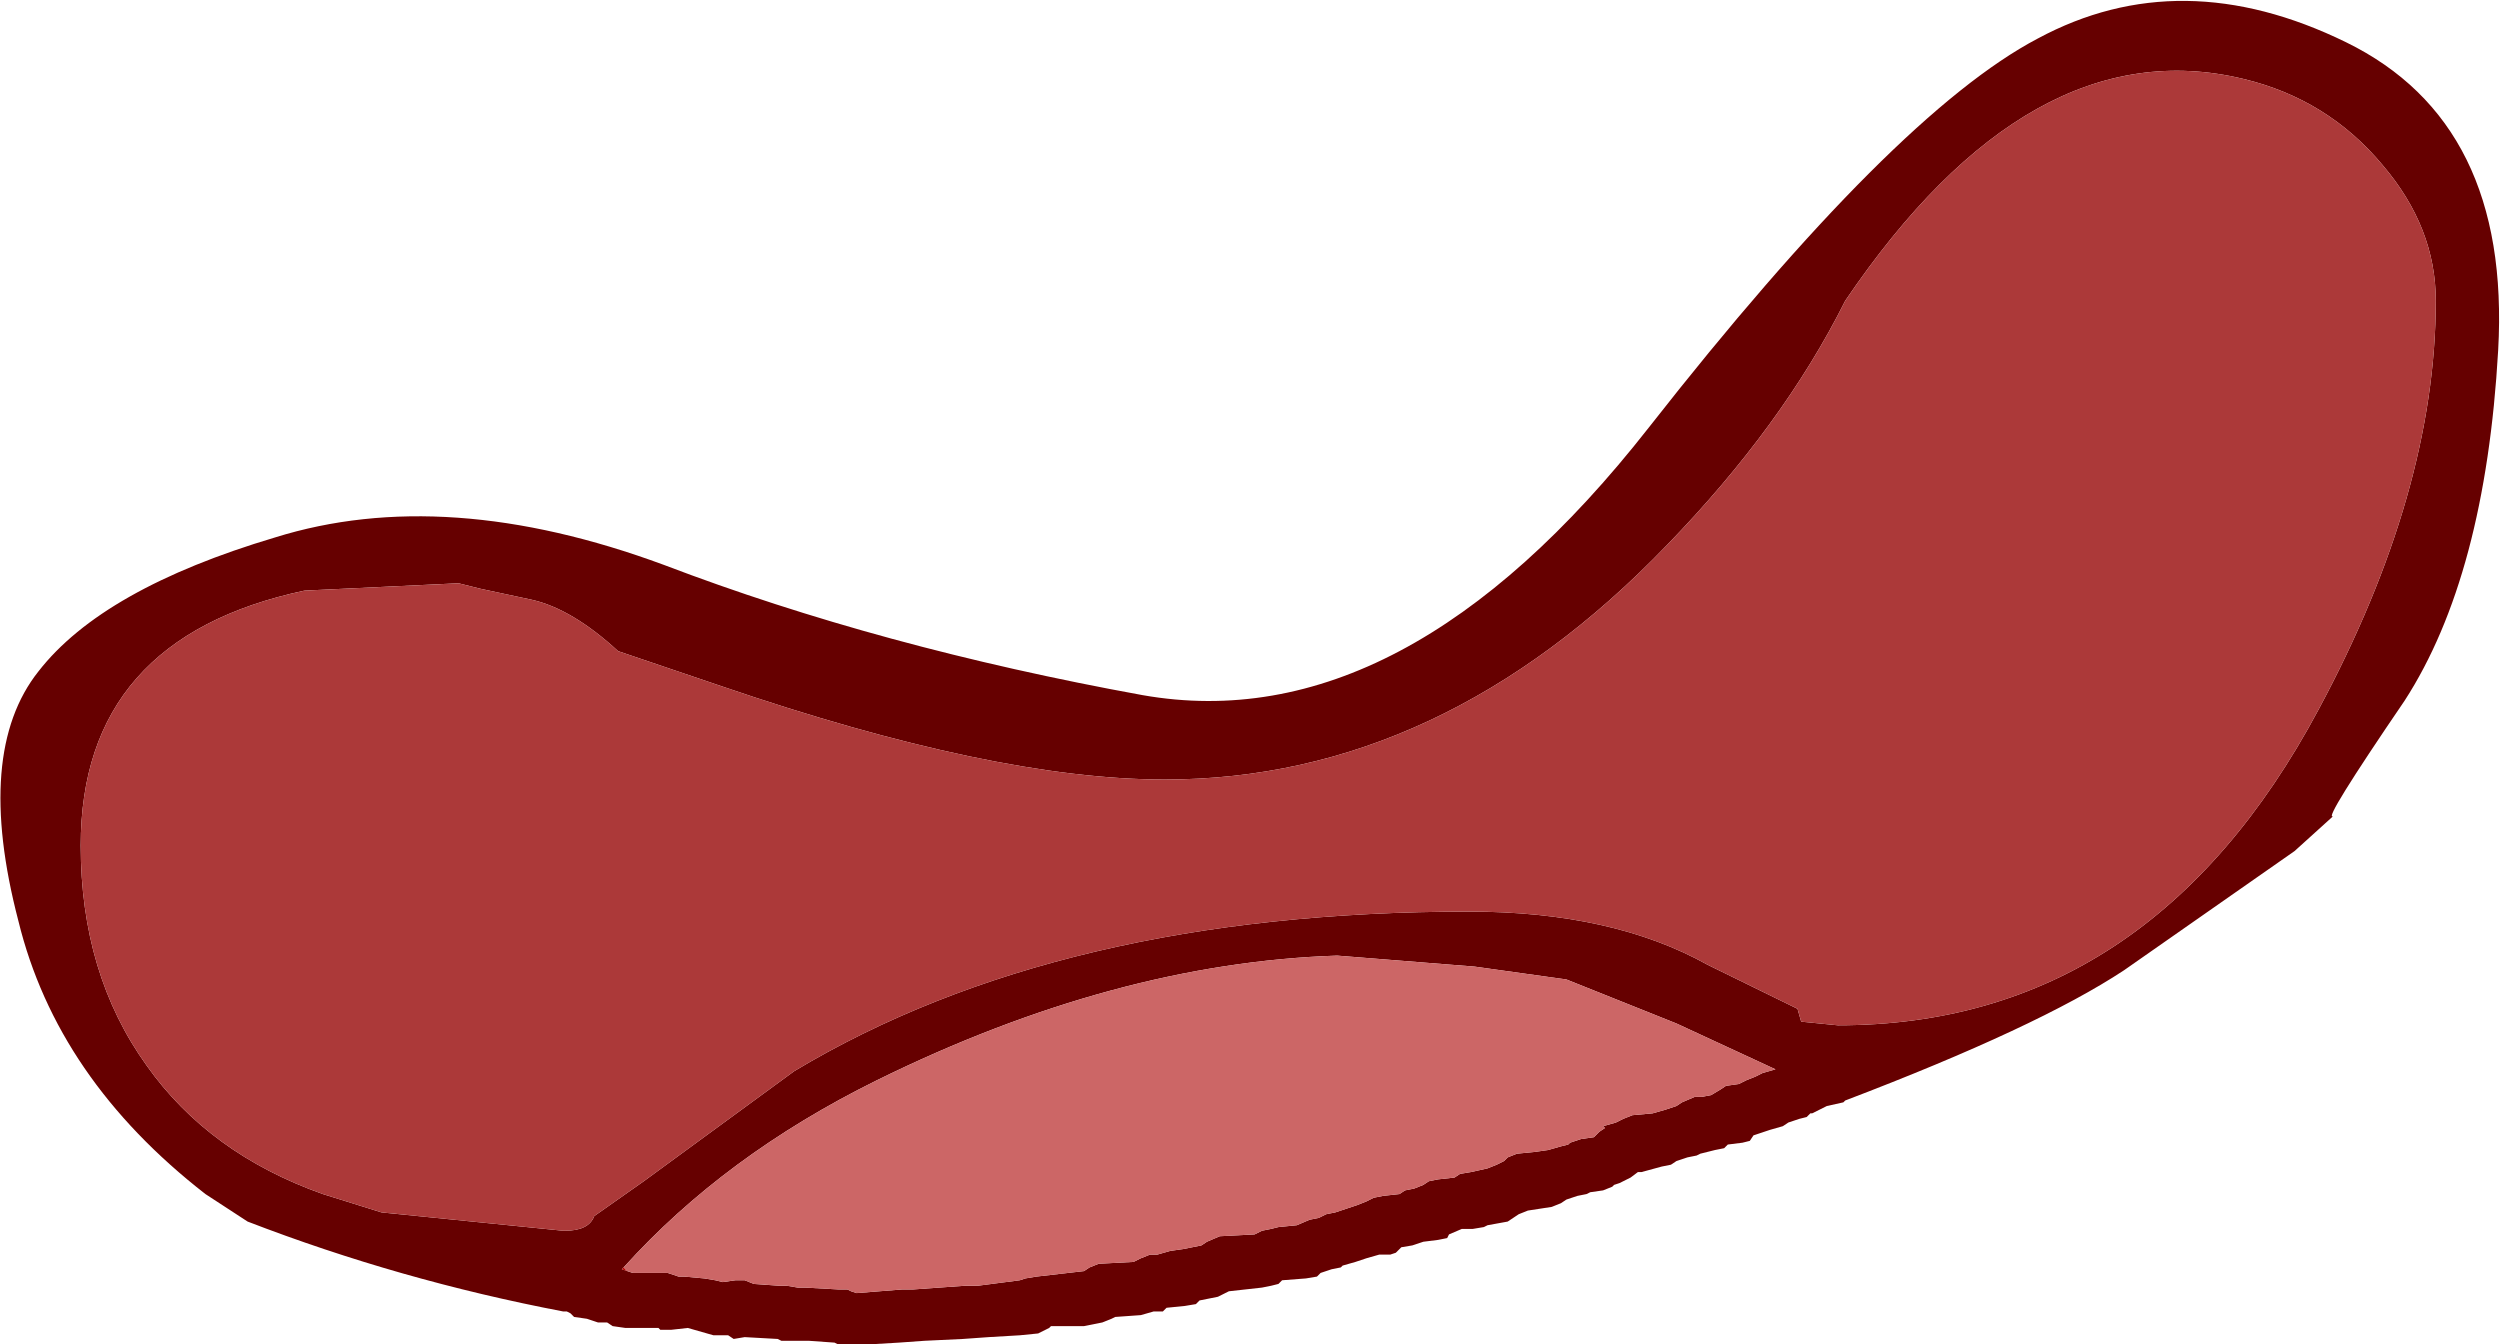
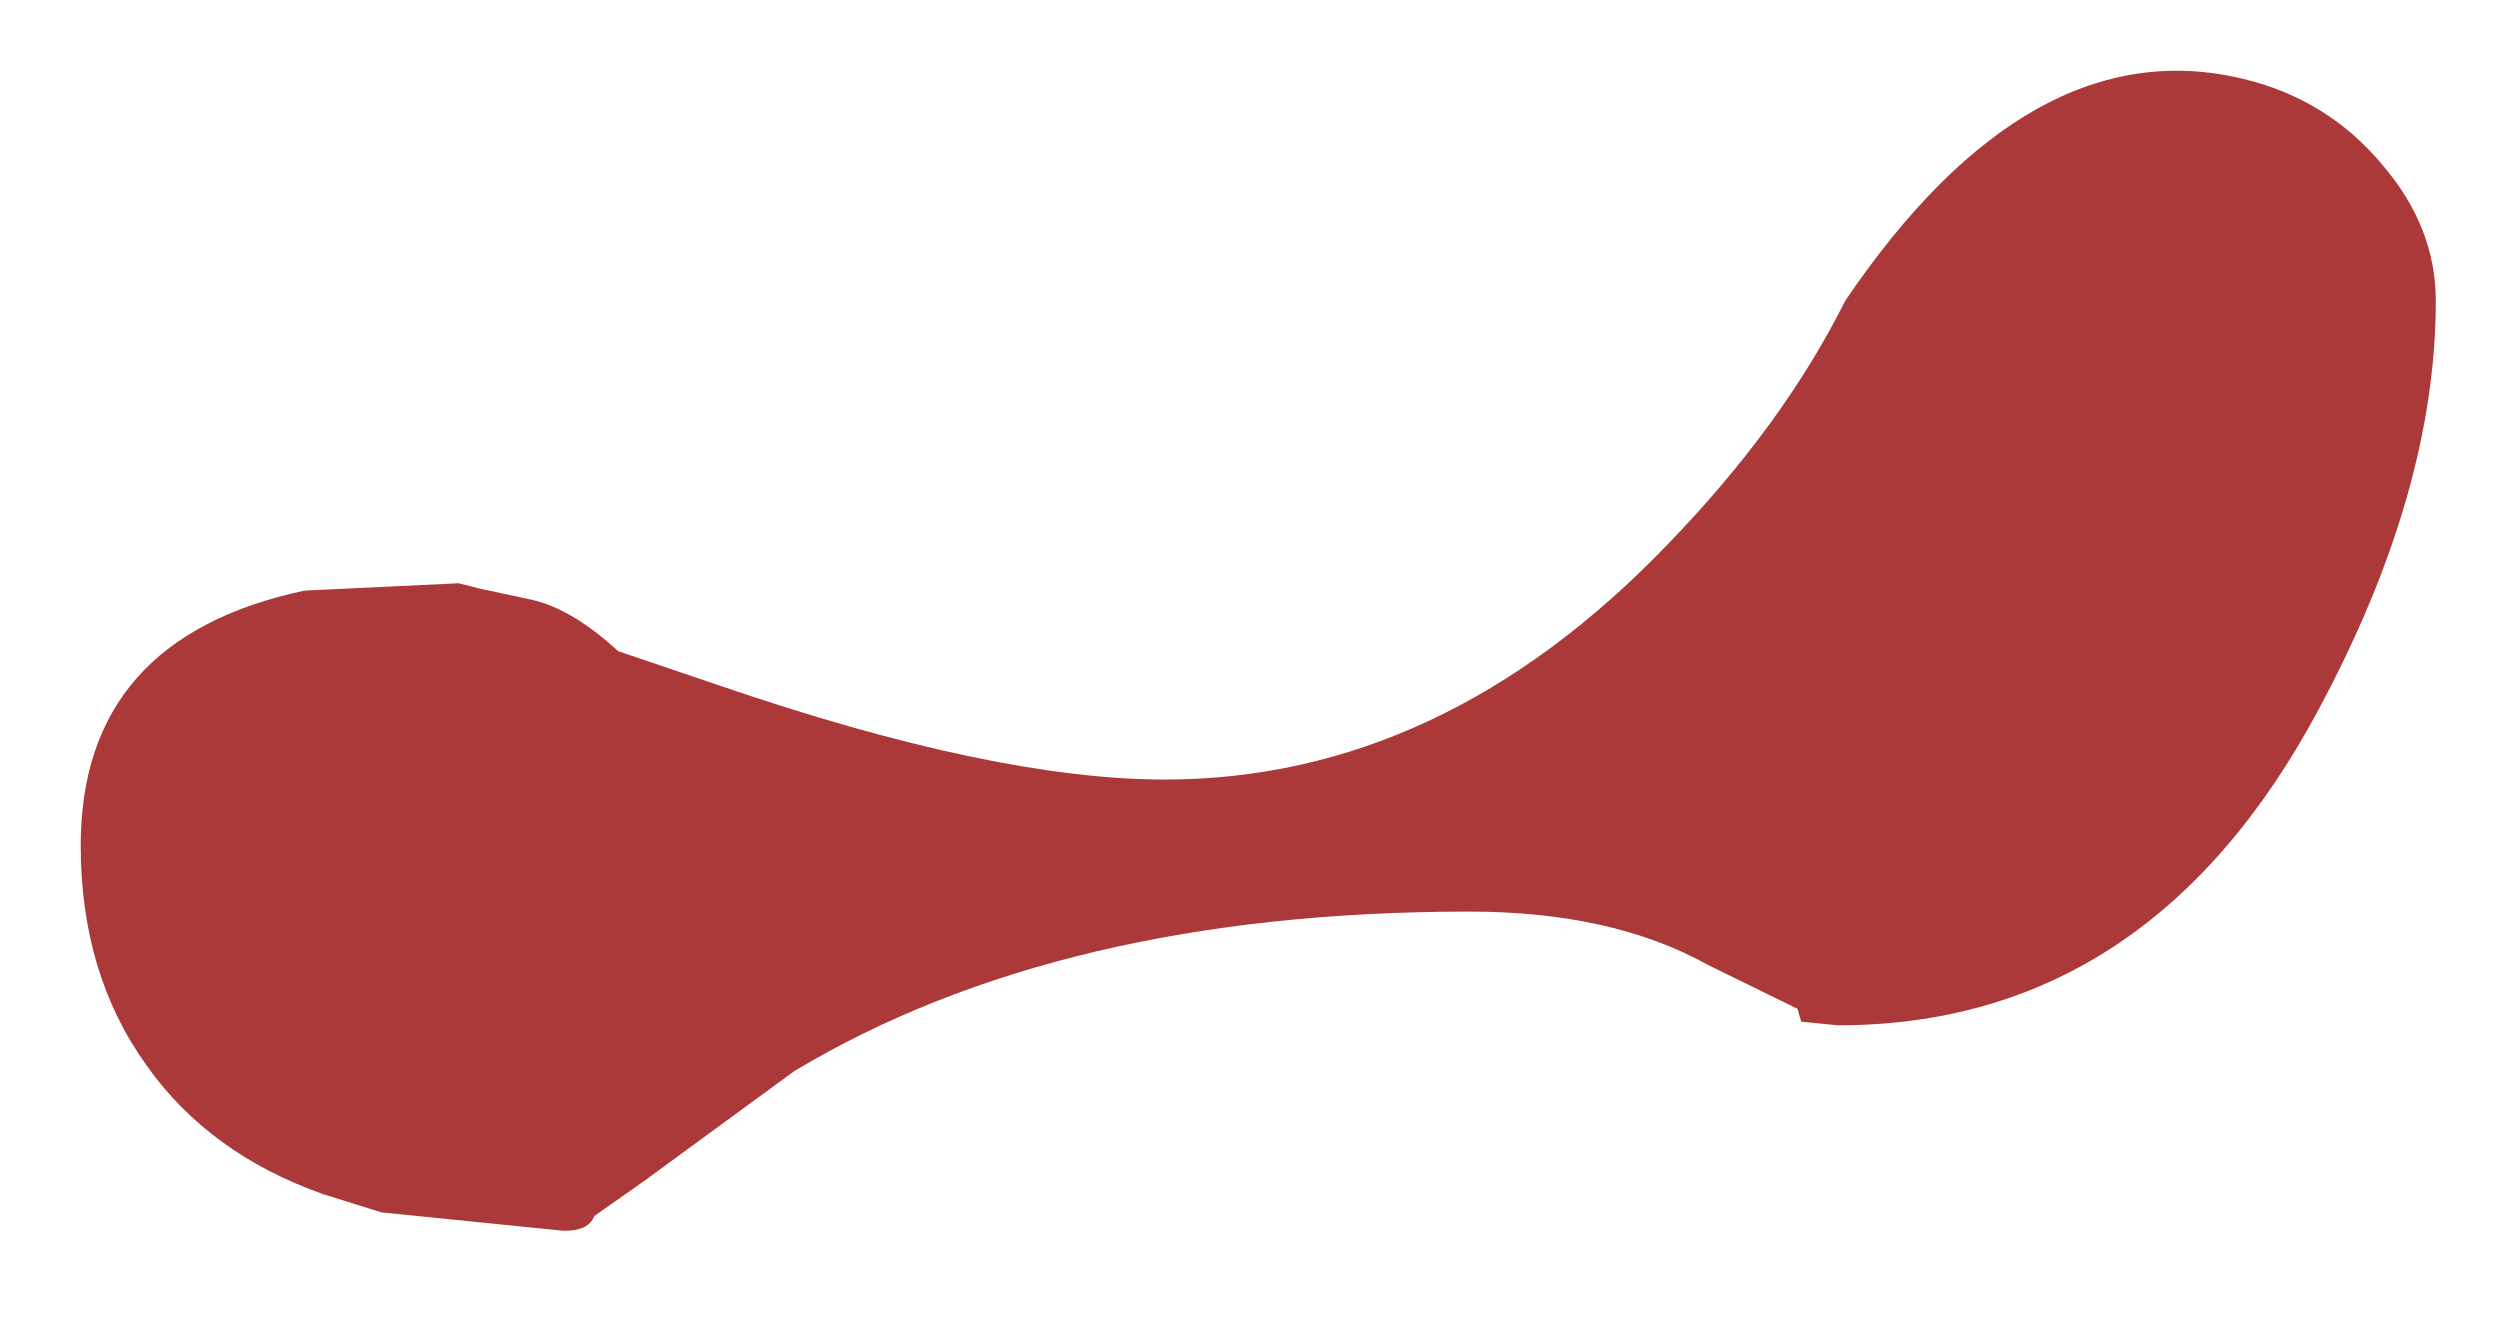
<svg xmlns="http://www.w3.org/2000/svg" height="36.65px" width="68.15px">
  <g transform="matrix(1.0, 0.0, 0.0, 1.0, 30.8, 18.15)">
-     <path d="M33.15 -17.0 Q37.65 -14.8 37.3 -8.6 36.95 -2.45 34.75 0.95 32.5 4.25 32.8 4.1 L31.75 5.05 27.1 8.3 Q24.75 9.85 19.5 11.85 L19.45 11.9 19.0 12.0 18.6 12.2 18.55 12.2 18.45 12.3 18.25 12.35 17.95 12.45 17.8 12.55 17.45 12.65 17.0 12.8 16.9 12.95 16.7 13.0 16.3 13.05 16.2 13.15 15.95 13.2 15.55 13.3 15.45 13.35 15.2 13.4 14.9 13.5 14.75 13.6 14.5 13.65 13.95 13.8 13.85 13.8 13.65 13.95 13.35 14.1 13.2 14.15 13.15 14.2 12.9 14.3 12.55 14.35 12.45 14.4 12.2 14.45 11.9 14.55 11.75 14.65 11.5 14.75 10.85 14.85 10.6 14.95 10.3 15.15 9.75 15.25 9.65 15.3 9.35 15.35 9.05 15.35 8.7 15.5 8.65 15.6 8.4 15.65 8.0 15.7 7.7 15.8 7.4 15.85 7.25 16.0 7.1 16.05 6.8 16.05 6.45 16.15 6.15 16.25 5.8 16.35 5.75 16.4 5.5 16.45 5.2 16.55 5.1 16.65 4.8 16.7 4.15 16.75 4.05 16.85 3.85 16.9 3.6 16.95 2.7 17.05 2.6 17.1 2.4 17.2 1.9 17.3 1.8 17.4 1.5 17.45 1.0 17.5 0.9 17.6 0.65 17.6 0.3 17.7 -0.4 17.75 -0.5 17.8 -0.75 17.9 -1.25 18.0 -2.15 18.0 -2.2 18.05 -2.5 18.2 -3.0 18.25 -3.85 18.3 -4.55 18.35 -5.6 18.4 -6.3 18.45 -7.15 18.5 -7.7 18.5 -7.95 18.5 -8.05 18.45 -8.75 18.4 -9.25 18.4 -9.5 18.4 -9.6 18.35 -10.5 18.3 -10.8 18.35 -10.95 18.25 -11.15 18.25 -11.35 18.25 -11.7 18.15 -12.05 18.05 -12.5 18.1 -12.8 18.1 -12.85 18.05 -13.75 18.05 -14.1 18.0 -14.25 17.9 -14.5 17.9 -14.8 17.8 -15.15 17.75 -15.25 17.65 -15.35 17.6 -15.45 17.6 Q-19.9 16.75 -24.05 15.15 L-25.2 14.4 Q-29.25 11.25 -30.3 6.95 -31.5 2.35 -29.75 0.15 -28.0 -2.1 -23.3 -3.5 -18.65 -4.95 -12.7 -2.75 -6.8 -0.5 0.35 0.8 7.45 2.05 14.15 -6.5 20.85 -15.05 24.75 -17.1 28.65 -19.2 33.15 -17.0 M19.5 -9.95 Q17.8 -6.55 14.65 -3.3 8.5 3.1 0.95 3.1 -3.7 3.1 -11.15 0.55 L-13.95 -0.4 Q-15.2 -1.55 -16.3 -1.8 L-17.7 -2.1 -18.3 -2.25 -22.5 -2.05 Q-28.6 -0.75 -28.6 4.9 -28.6 8.4 -26.8 10.9 -25.1 13.3 -22.0 14.4 L-20.4 14.9 -15.45 15.4 -15.4 15.4 Q-14.75 15.4 -14.6 15.0 L-13.25 14.05 -9.15 11.05 Q-1.9 6.7 9.25 6.7 13.15 6.7 15.75 8.15 L18.2 9.35 18.3 9.7 19.3 9.8 Q27.8 9.8 32.4 1.2 35.6 -4.75 35.6 -9.95 35.6 -11.95 34.15 -13.65 32.65 -15.45 30.35 -16.0 24.55 -17.4 19.5 -9.95 M-13.7 16.5 L-13.55 16.55 -12.6 16.55 -12.3 16.65 -12.15 16.65 -11.6 16.7 -11.3 16.75 -11.1 16.8 -10.75 16.75 -10.5 16.75 -10.25 16.85 -9.55 16.9 -9.35 16.9 -9.05 16.95 -8.85 16.95 -7.95 17.0 -7.7 17.0 -7.6 17.05 -7.45 17.1 -6.2 17.0 -5.9 17.0 -4.5 16.9 -4.15 16.9 -3.0 16.75 -2.85 16.7 -2.55 16.65 -1.25 16.5 -1.1 16.4 -0.85 16.3 0.1 16.25 0.3 16.15 0.55 16.05 0.75 16.05 1.1 15.95 1.45 15.9 1.95 15.8 2.1 15.7 2.45 15.55 3.4 15.5 3.6 15.4 3.85 15.35 4.05 15.3 4.55 15.25 4.9 15.1 5.15 15.05 5.35 14.95 5.6 14.9 5.9 14.8 6.2 14.7 6.45 14.6 6.65 14.5 6.9 14.45 7.35 14.4 7.5 14.3 7.75 14.25 8.0 14.15 8.15 14.05 8.4 14.0 8.85 13.95 9.0 13.85 9.3 13.8 9.75 13.7 10.0 13.6 10.2 13.5 10.3 13.4 10.55 13.3 11.05 13.25 11.4 13.2 11.75 13.1 11.95 13.05 12.0 13.0 12.3 12.9 12.65 12.85 12.8 12.7 12.95 12.6 12.9 12.55 13.25 12.45 13.45 12.35 13.7 12.25 14.25 12.2 14.6 12.1 14.9 12.0 15.05 11.9 15.4 11.75 15.6 11.75 15.85 11.7 16.1 11.55 16.25 11.45 16.6 11.4 16.8 11.3 17.05 11.2 17.25 11.1 17.6 11.0 14.9 9.75 11.9 8.55 9.4 8.2 5.65 7.9 Q-0.4 8.1 -6.9 11.3 -11.05 13.35 -13.8 16.4 L-13.85 16.45 -13.7 16.5" fill="#660000" fill-rule="evenodd" stroke="none" />
-     <path d="M-13.8 16.4 L-13.7 16.5 -13.85 16.45 -13.8 16.4" fill="#b70000" fill-rule="evenodd" stroke="none" />
    <path d="M19.5 -9.95 Q24.55 -17.4 30.35 -16.0 32.65 -15.45 34.15 -13.65 35.6 -11.95 35.6 -9.95 35.6 -4.75 32.4 1.2 27.8 9.8 19.3 9.8 L18.3 9.7 18.2 9.35 15.75 8.15 Q13.15 6.7 9.25 6.7 -1.9 6.7 -9.15 11.05 L-13.25 14.05 -14.6 15.0 Q-14.75 15.4 -15.4 15.4 L-15.45 15.4 -20.4 14.9 -22.0 14.4 Q-25.1 13.3 -26.8 10.9 -28.6 8.4 -28.6 4.9 -28.6 -0.75 -22.5 -2.05 L-18.3 -2.25 -17.7 -2.1 -16.3 -1.8 Q-15.2 -1.55 -13.95 -0.4 L-11.15 0.55 Q-3.7 3.1 0.95 3.1 8.5 3.1 14.65 -3.3 17.8 -6.55 19.5 -9.95" fill="#ac3939" fill-rule="evenodd" stroke="none" />
-     <path d="M-13.8 16.4 Q-11.05 13.35 -6.9 11.3 -0.4 8.1 5.65 7.9 L9.4 8.2 11.9 8.55 14.9 9.75 17.6 11.0 17.25 11.1 17.05 11.2 16.8 11.3 16.6 11.4 16.25 11.45 16.1 11.55 15.85 11.7 15.6 11.75 15.4 11.75 15.05 11.9 14.9 12.0 14.6 12.1 14.25 12.2 13.7 12.25 13.45 12.35 13.25 12.45 12.9 12.55 12.95 12.6 12.8 12.7 12.65 12.85 12.3 12.9 12.0 13.0 11.95 13.05 11.75 13.1 11.4 13.2 11.05 13.25 10.55 13.3 10.3 13.4 10.2 13.5 10.0 13.6 9.75 13.7 9.3 13.8 9.0 13.85 8.85 13.95 8.4 14.0 8.15 14.05 8.0 14.15 7.75 14.25 7.5 14.3 7.35 14.4 6.9 14.45 6.65 14.5 6.45 14.6 6.2 14.7 5.9 14.8 5.6 14.9 5.35 14.95 5.15 15.05 4.9 15.1 4.55 15.25 4.05 15.3 3.85 15.35 3.6 15.4 3.4 15.5 2.45 15.55 2.1 15.7 1.95 15.8 1.45 15.9 1.1 15.95 0.75 16.05 0.55 16.05 0.3 16.15 0.1 16.25 -0.85 16.3 -1.1 16.4 -1.25 16.5 -2.55 16.65 -2.85 16.7 -3.0 16.75 -4.15 16.9 -4.5 16.9 -5.9 17.0 -6.2 17.0 -7.45 17.1 -7.6 17.05 -7.7 17.0 -7.95 17.0 -8.85 16.95 -9.05 16.95 -9.35 16.9 -9.55 16.9 -10.25 16.85 -10.5 16.75 -10.75 16.75 -11.1 16.8 -11.3 16.75 -11.6 16.7 -12.15 16.65 -12.3 16.65 -12.6 16.55 -13.55 16.55 -13.7 16.5 -13.8 16.4" fill="#cc6666" fill-rule="evenodd" stroke="none" />
  </g>
</svg>